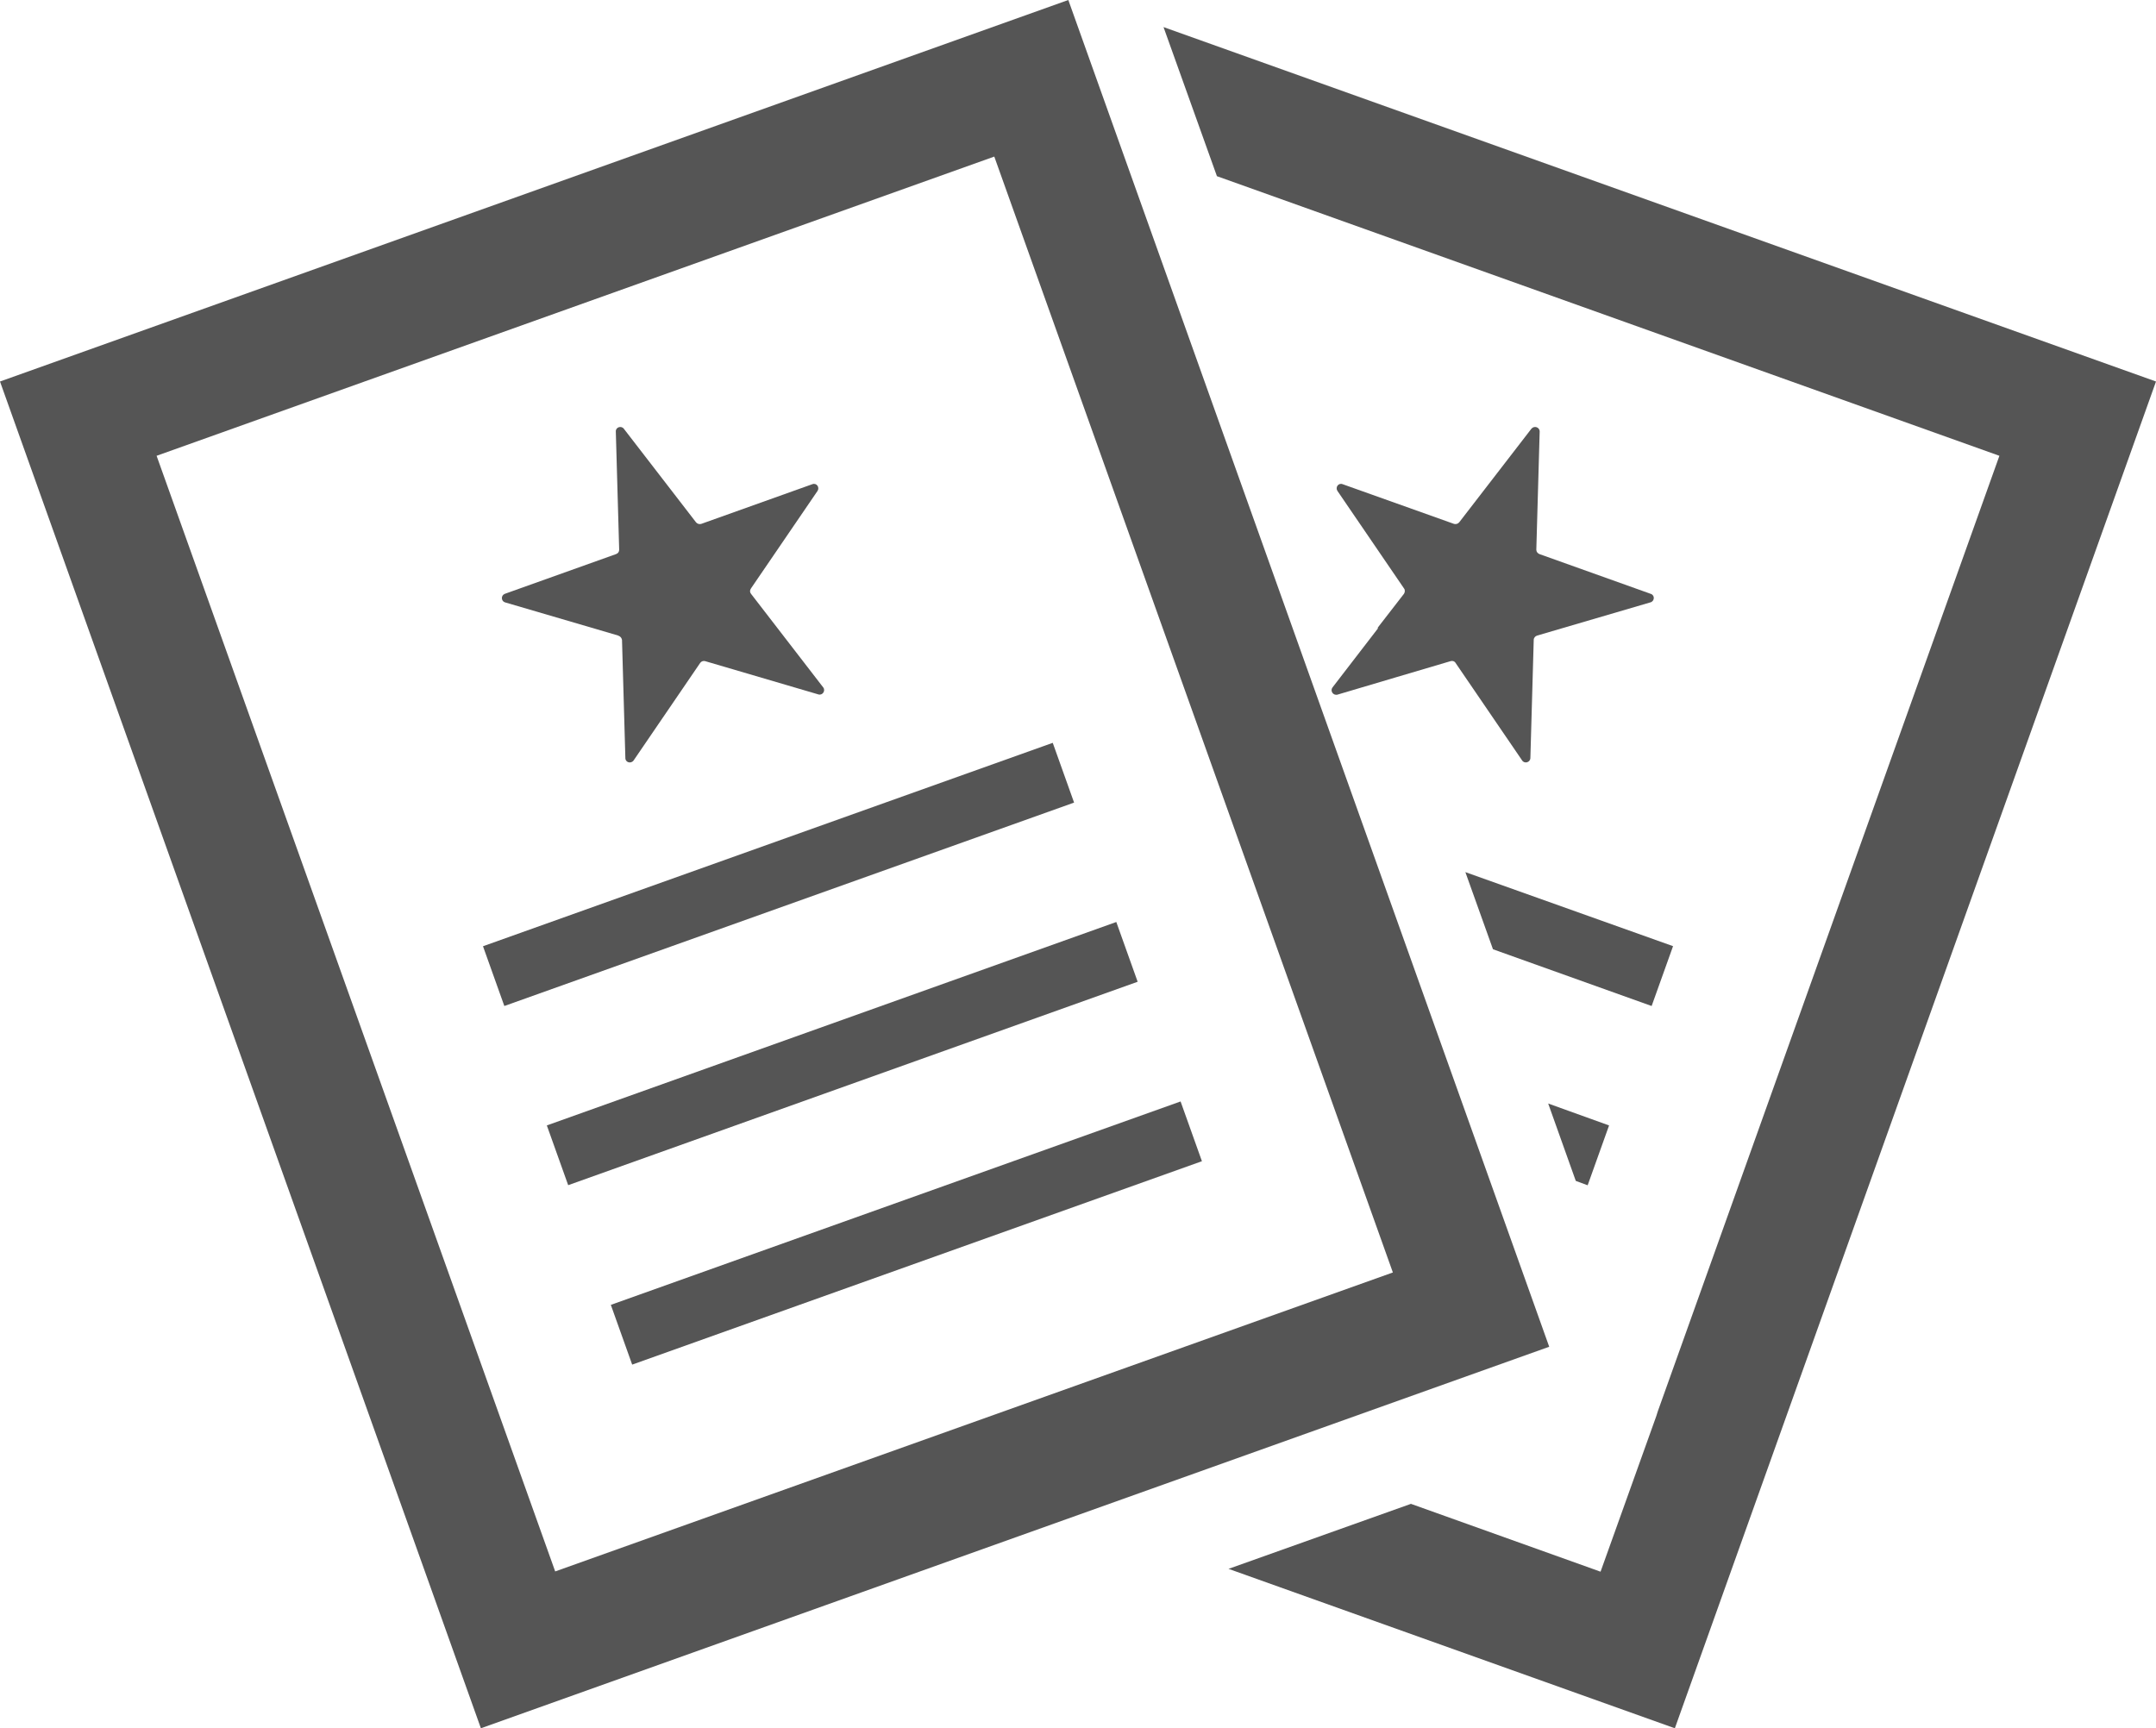
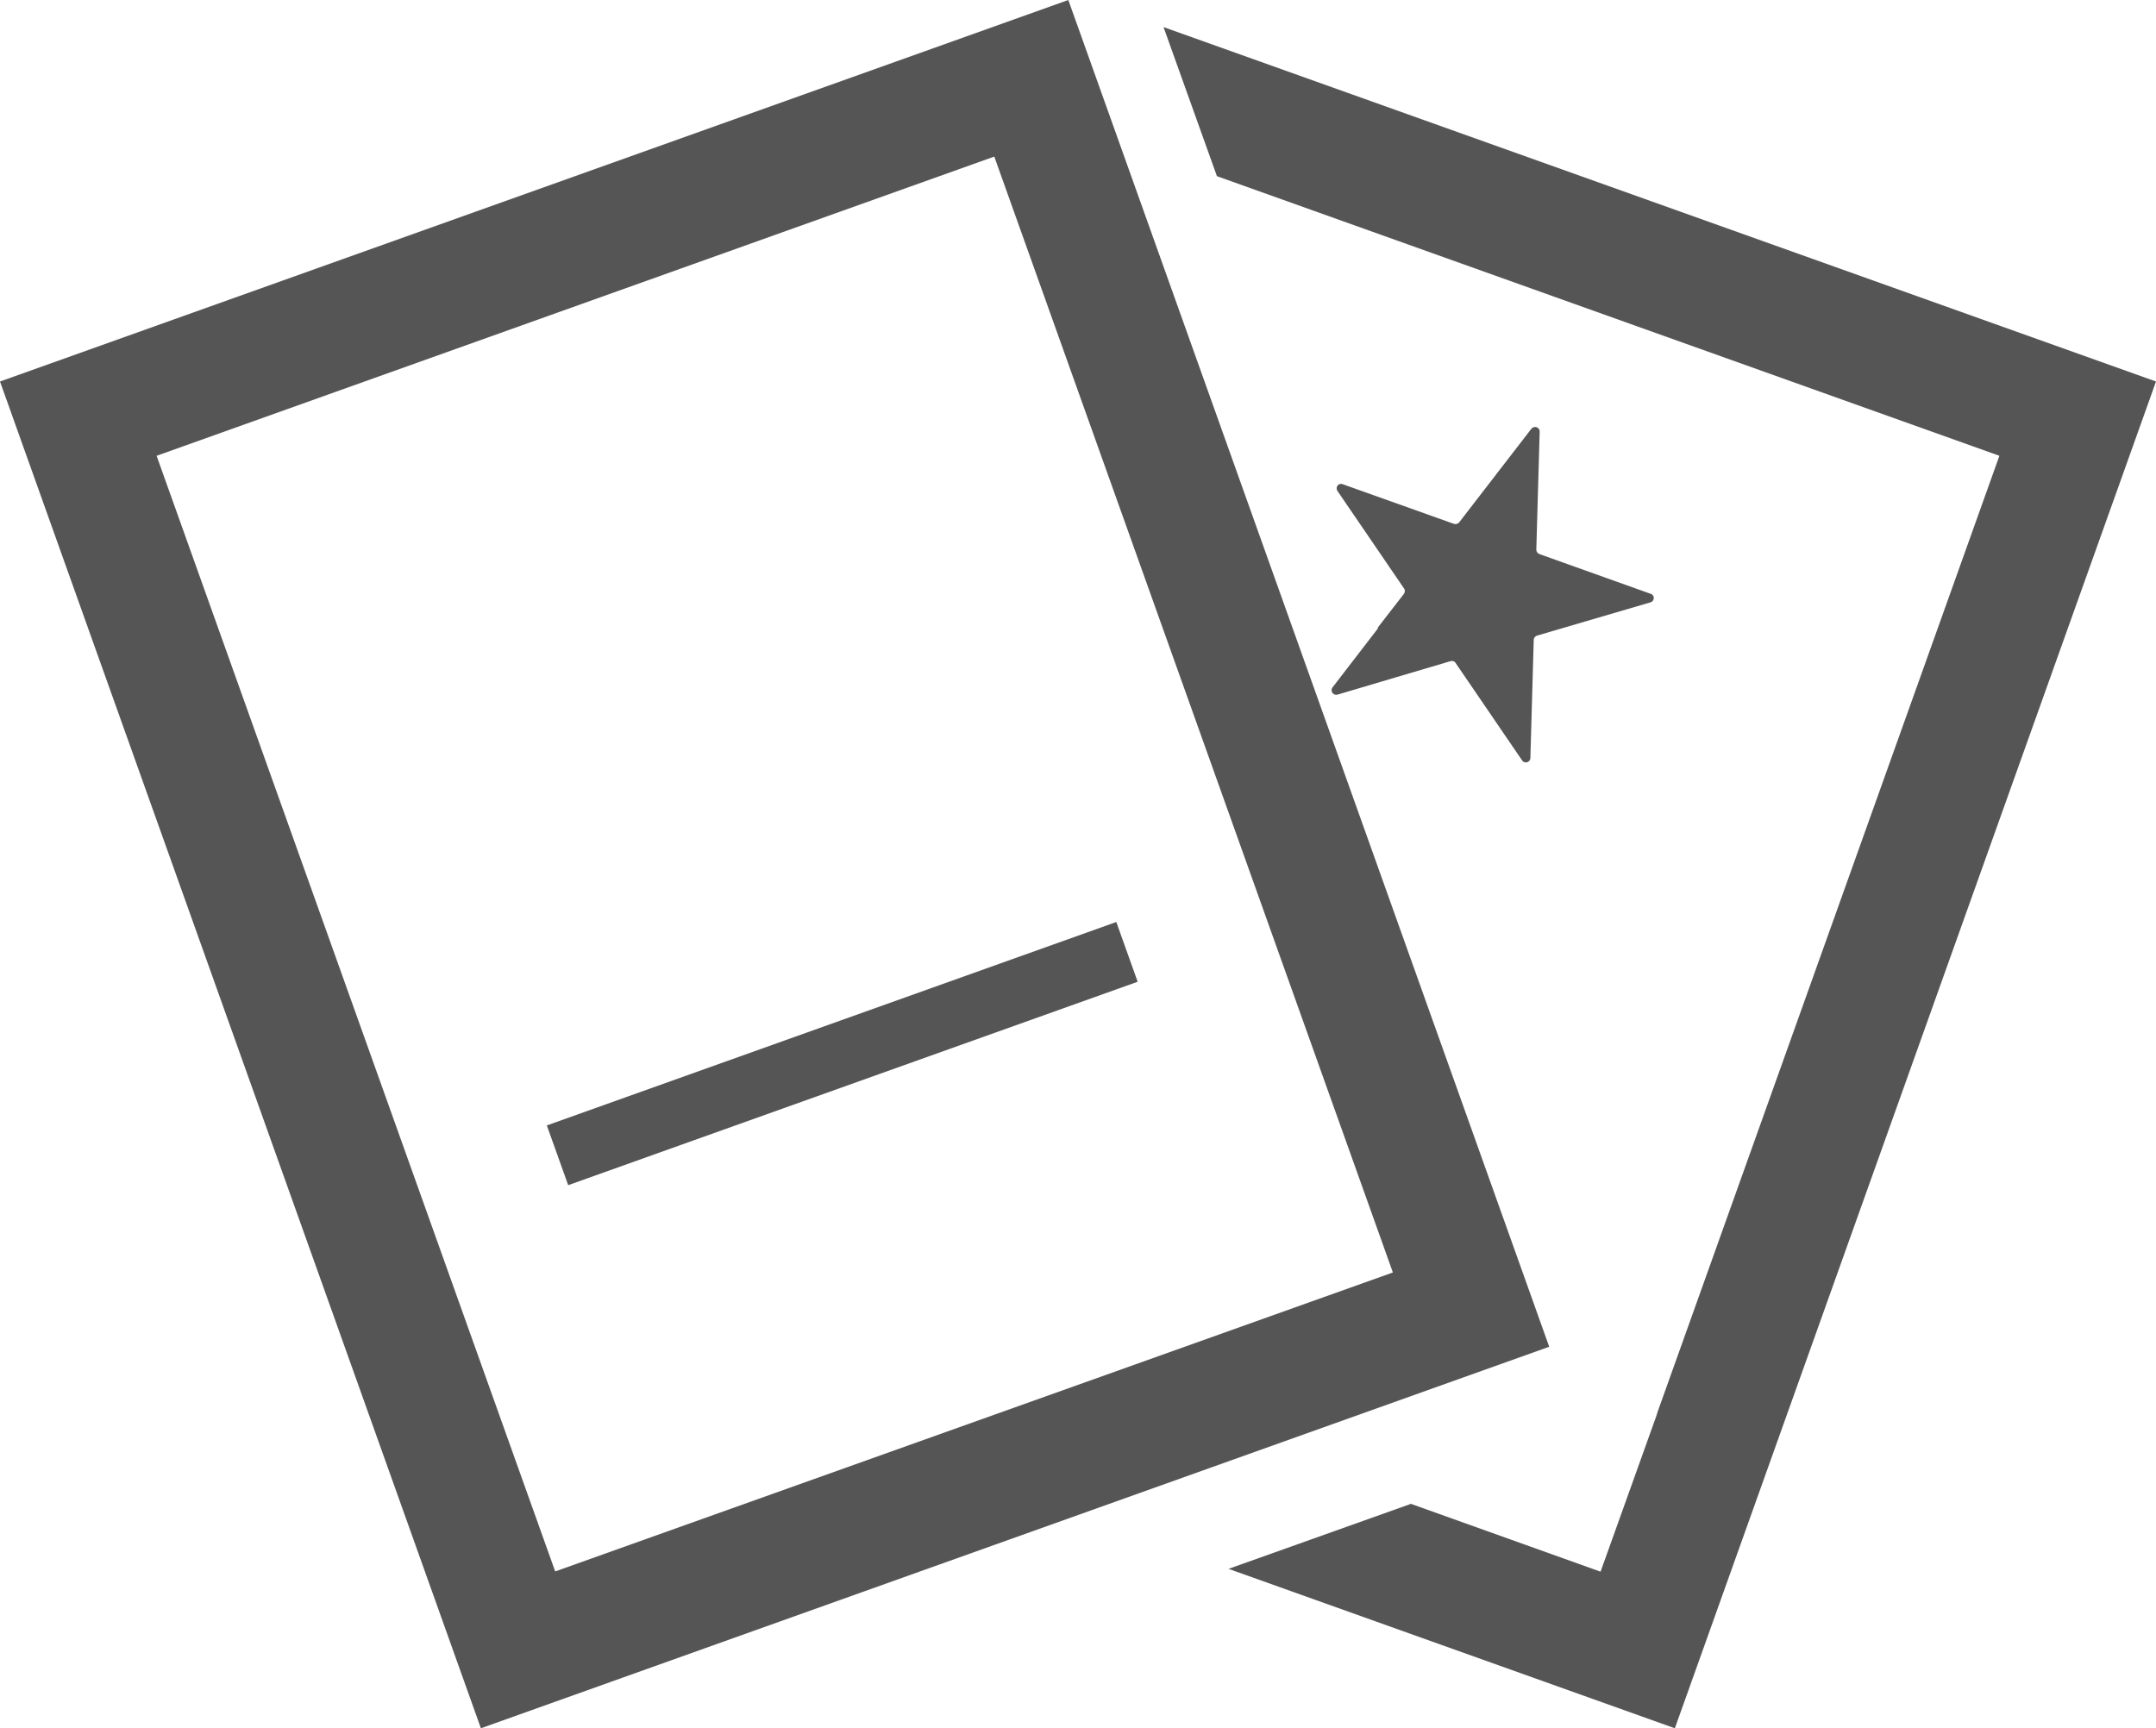
<svg xmlns="http://www.w3.org/2000/svg" id="_レイヤー_2" viewBox="0 0 83.57 67">
  <defs>
    <style>.cls-1{fill:#555;stroke-width:0px;}</style>
  </defs>
  <g id="_レイヤー_1-2">
    <polygon class="cls-1" points="45.1 1.05 47.17 6.83 77.5 17.67 64.26 54.71 64.2 54.9 62.04 60.93 54.69 58.3 47.62 60.82 64.92 67 83.57 14.79 45.1 1.05" />
-     <polygon class="cls-1" points="64.85 36.68 56.8 33.81 57.87 36.8 64.02 39 64.85 36.68" />
-     <polygon class="cls-1" points="61.54 45.95 62.37 43.63 60.01 42.78 61.08 45.78 61.54 45.95" />
    <path class="cls-1" d="M53.42,24.35l-1.77,2.3c-.1.13.02.32.19.28l2.26-.67,2.13-.63c.07-.02.15,0,.19.07l2.58,3.78c.09.14.32.08.32-.1l.13-4.58c0-.07.06-.14.13-.16l4.4-1.29c.16-.05.17-.28,0-.33l-4.31-1.54c-.07-.03-.12-.09-.12-.17l.13-4.58c0-.17-.21-.24-.32-.11l-2.8,3.63c-.05.06-.13.08-.2.06l-4.32-1.54c-.16-.06-.29.12-.2.26l2.58,3.78c.05.06.04.15,0,.21l-1.03,1.33Z" />
    <path class="cls-1" d="M41.41,0L0,14.79l18.64,52.21,41.41-14.79L41.41,0ZM6.07,17.67L38.54,6.07l15.45,43.26-32.47,11.59L6.07,17.67Z" />
-     <rect class="cls-1" x="18.45" y="32.67" width="23.45" height="2.46" transform="translate(-9.64 12.12) rotate(-19.65)" />
    <rect class="cls-1" x="20.93" y="39.61" width="23.44" height="2.46" transform="translate(-11.84 13.37) rotate(-19.66)" />
-     <rect class="cls-1" x="23.41" y="46.57" width="23.45" height="2.46" transform="translate(-14.03 14.6) rotate(-19.65)" />
-     <path class="cls-1" d="M23.98,24.65c.07.02.12.09.13.16l.13,4.58c0,.17.22.23.32.09l2.58-3.78c.04-.06.12-.09.19-.07l4.39,1.29c.16.05.29-.14.19-.27l-2.8-3.63c-.05-.06-.05-.14,0-.21l2.58-3.78c.09-.14-.04-.32-.2-.26l-4.31,1.54c-.07.02-.15,0-.2-.06l-2.8-3.63c-.1-.13-.32-.06-.31.11l.13,4.58c0,.08-.04.14-.12.17l-4.31,1.54c-.16.06-.15.28,0,.33l4.4,1.29Z" />
  </g>
</svg>